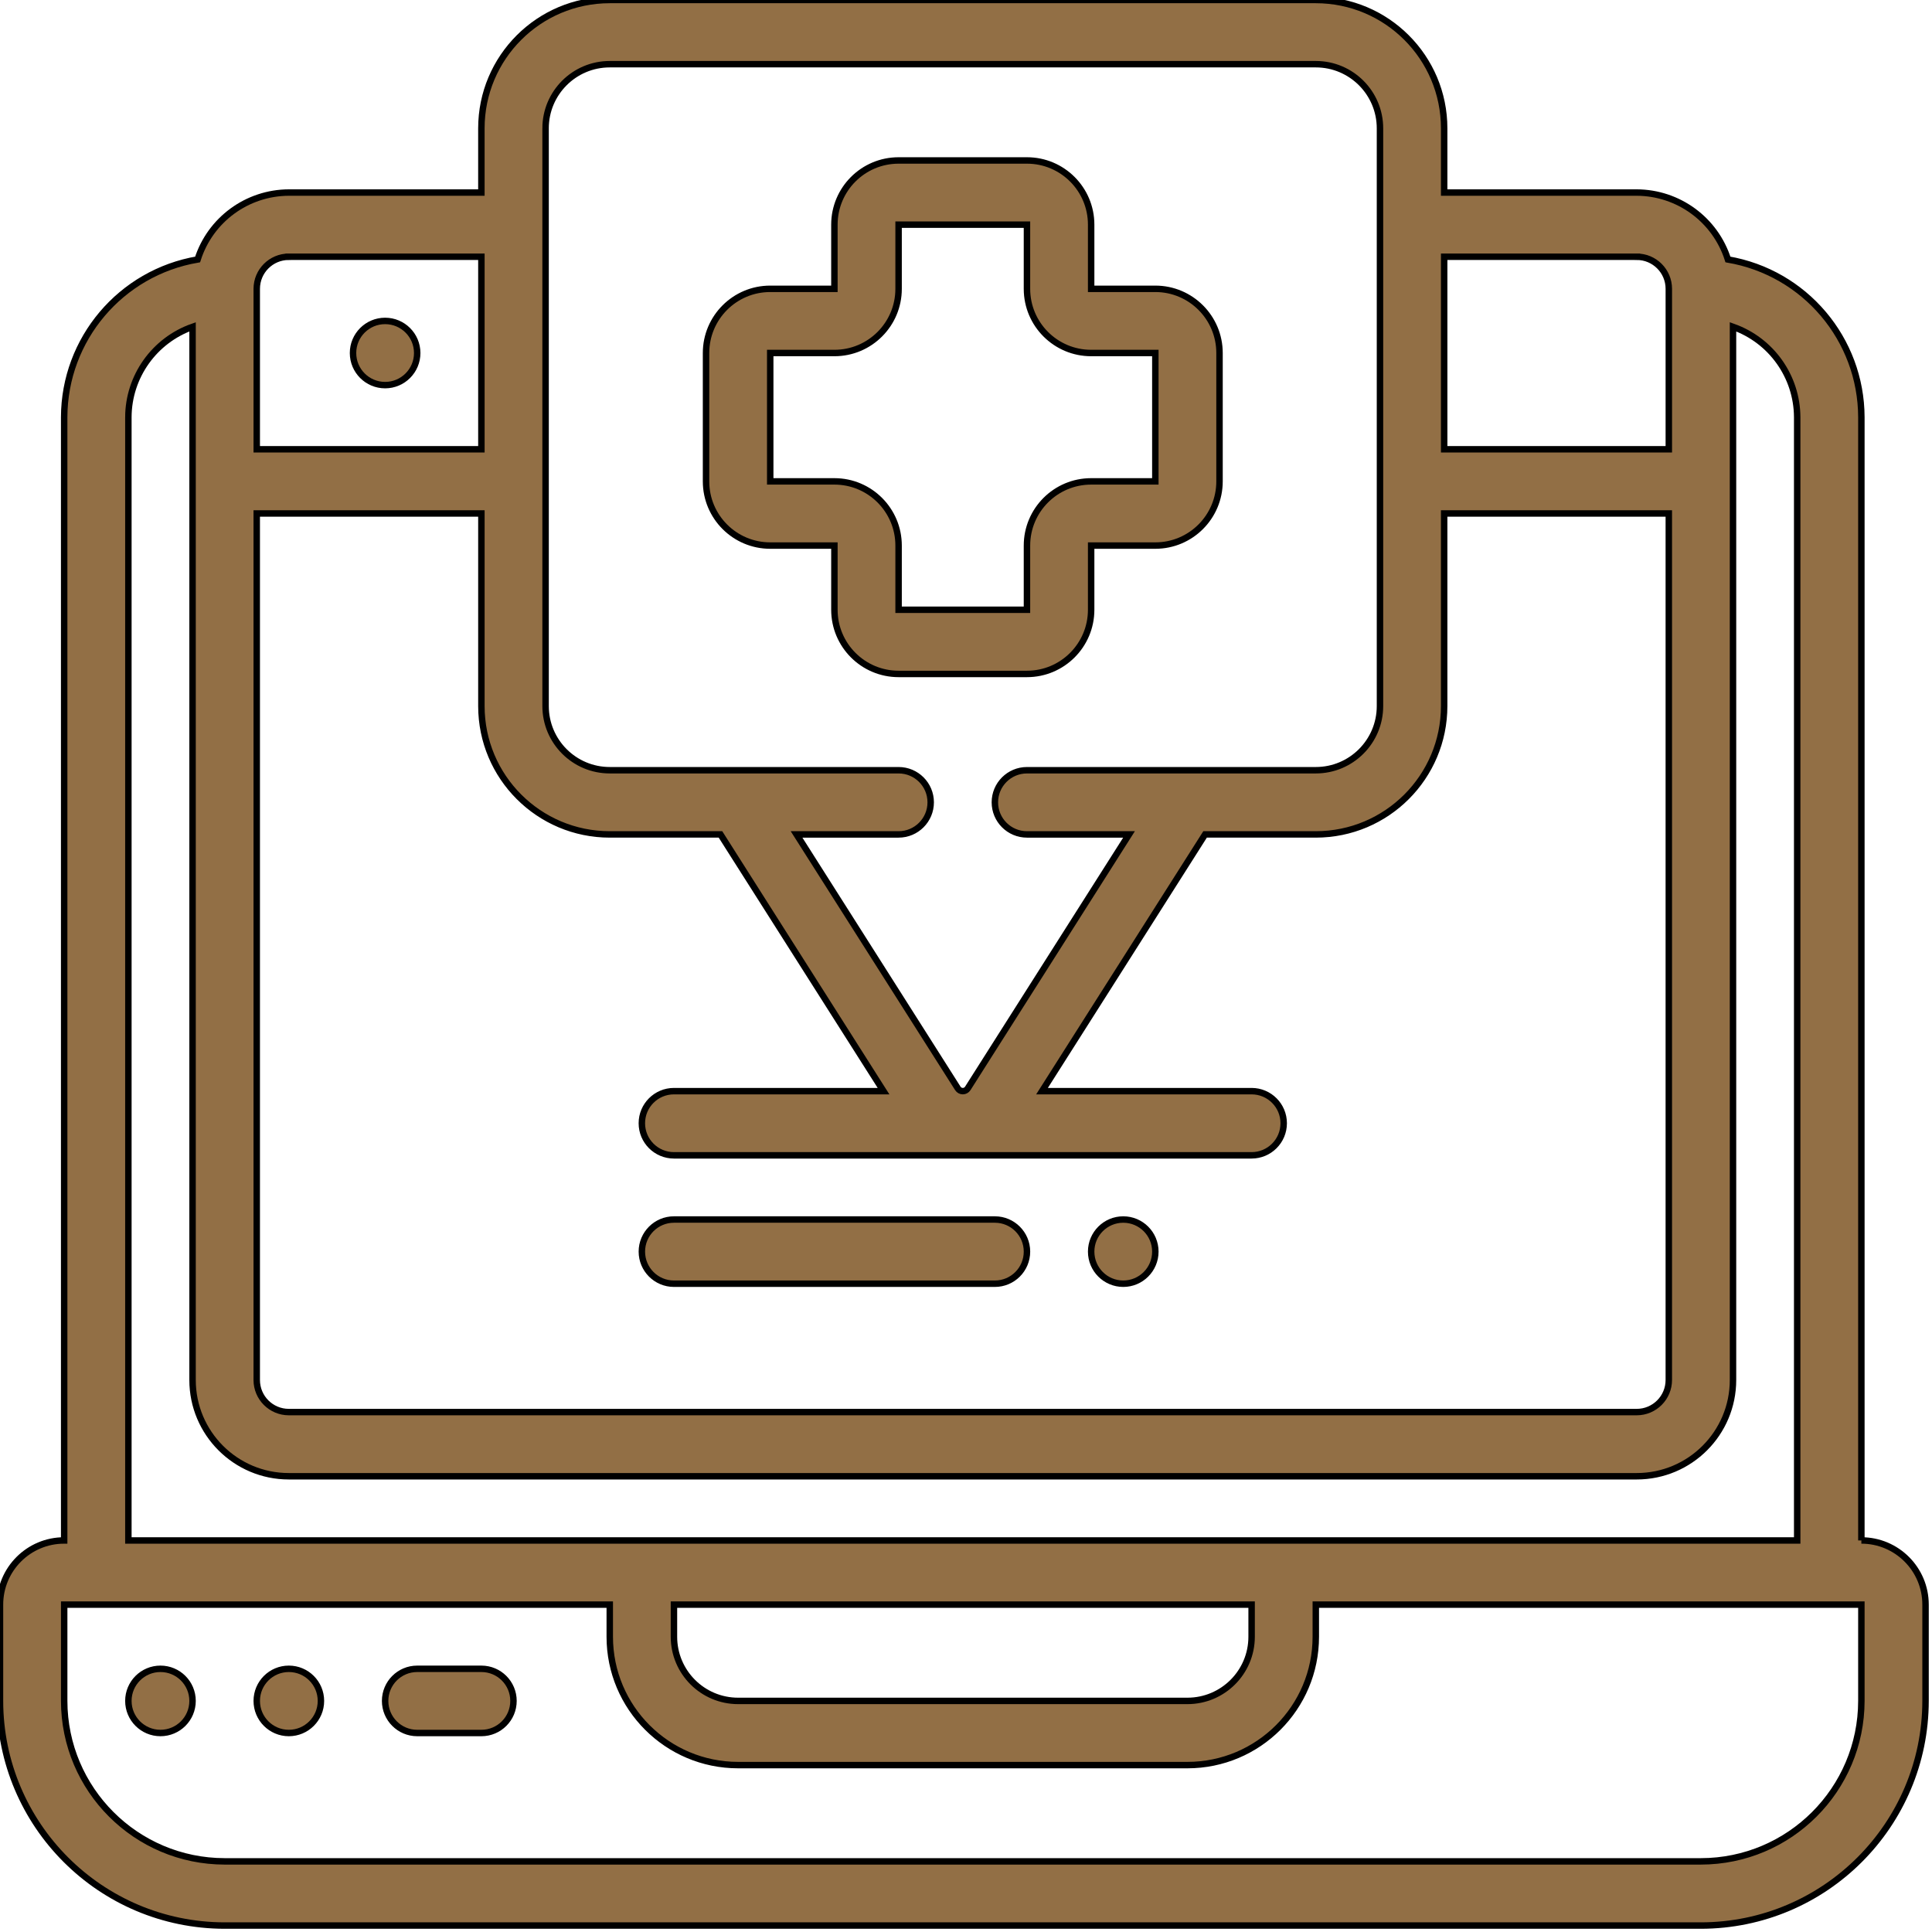
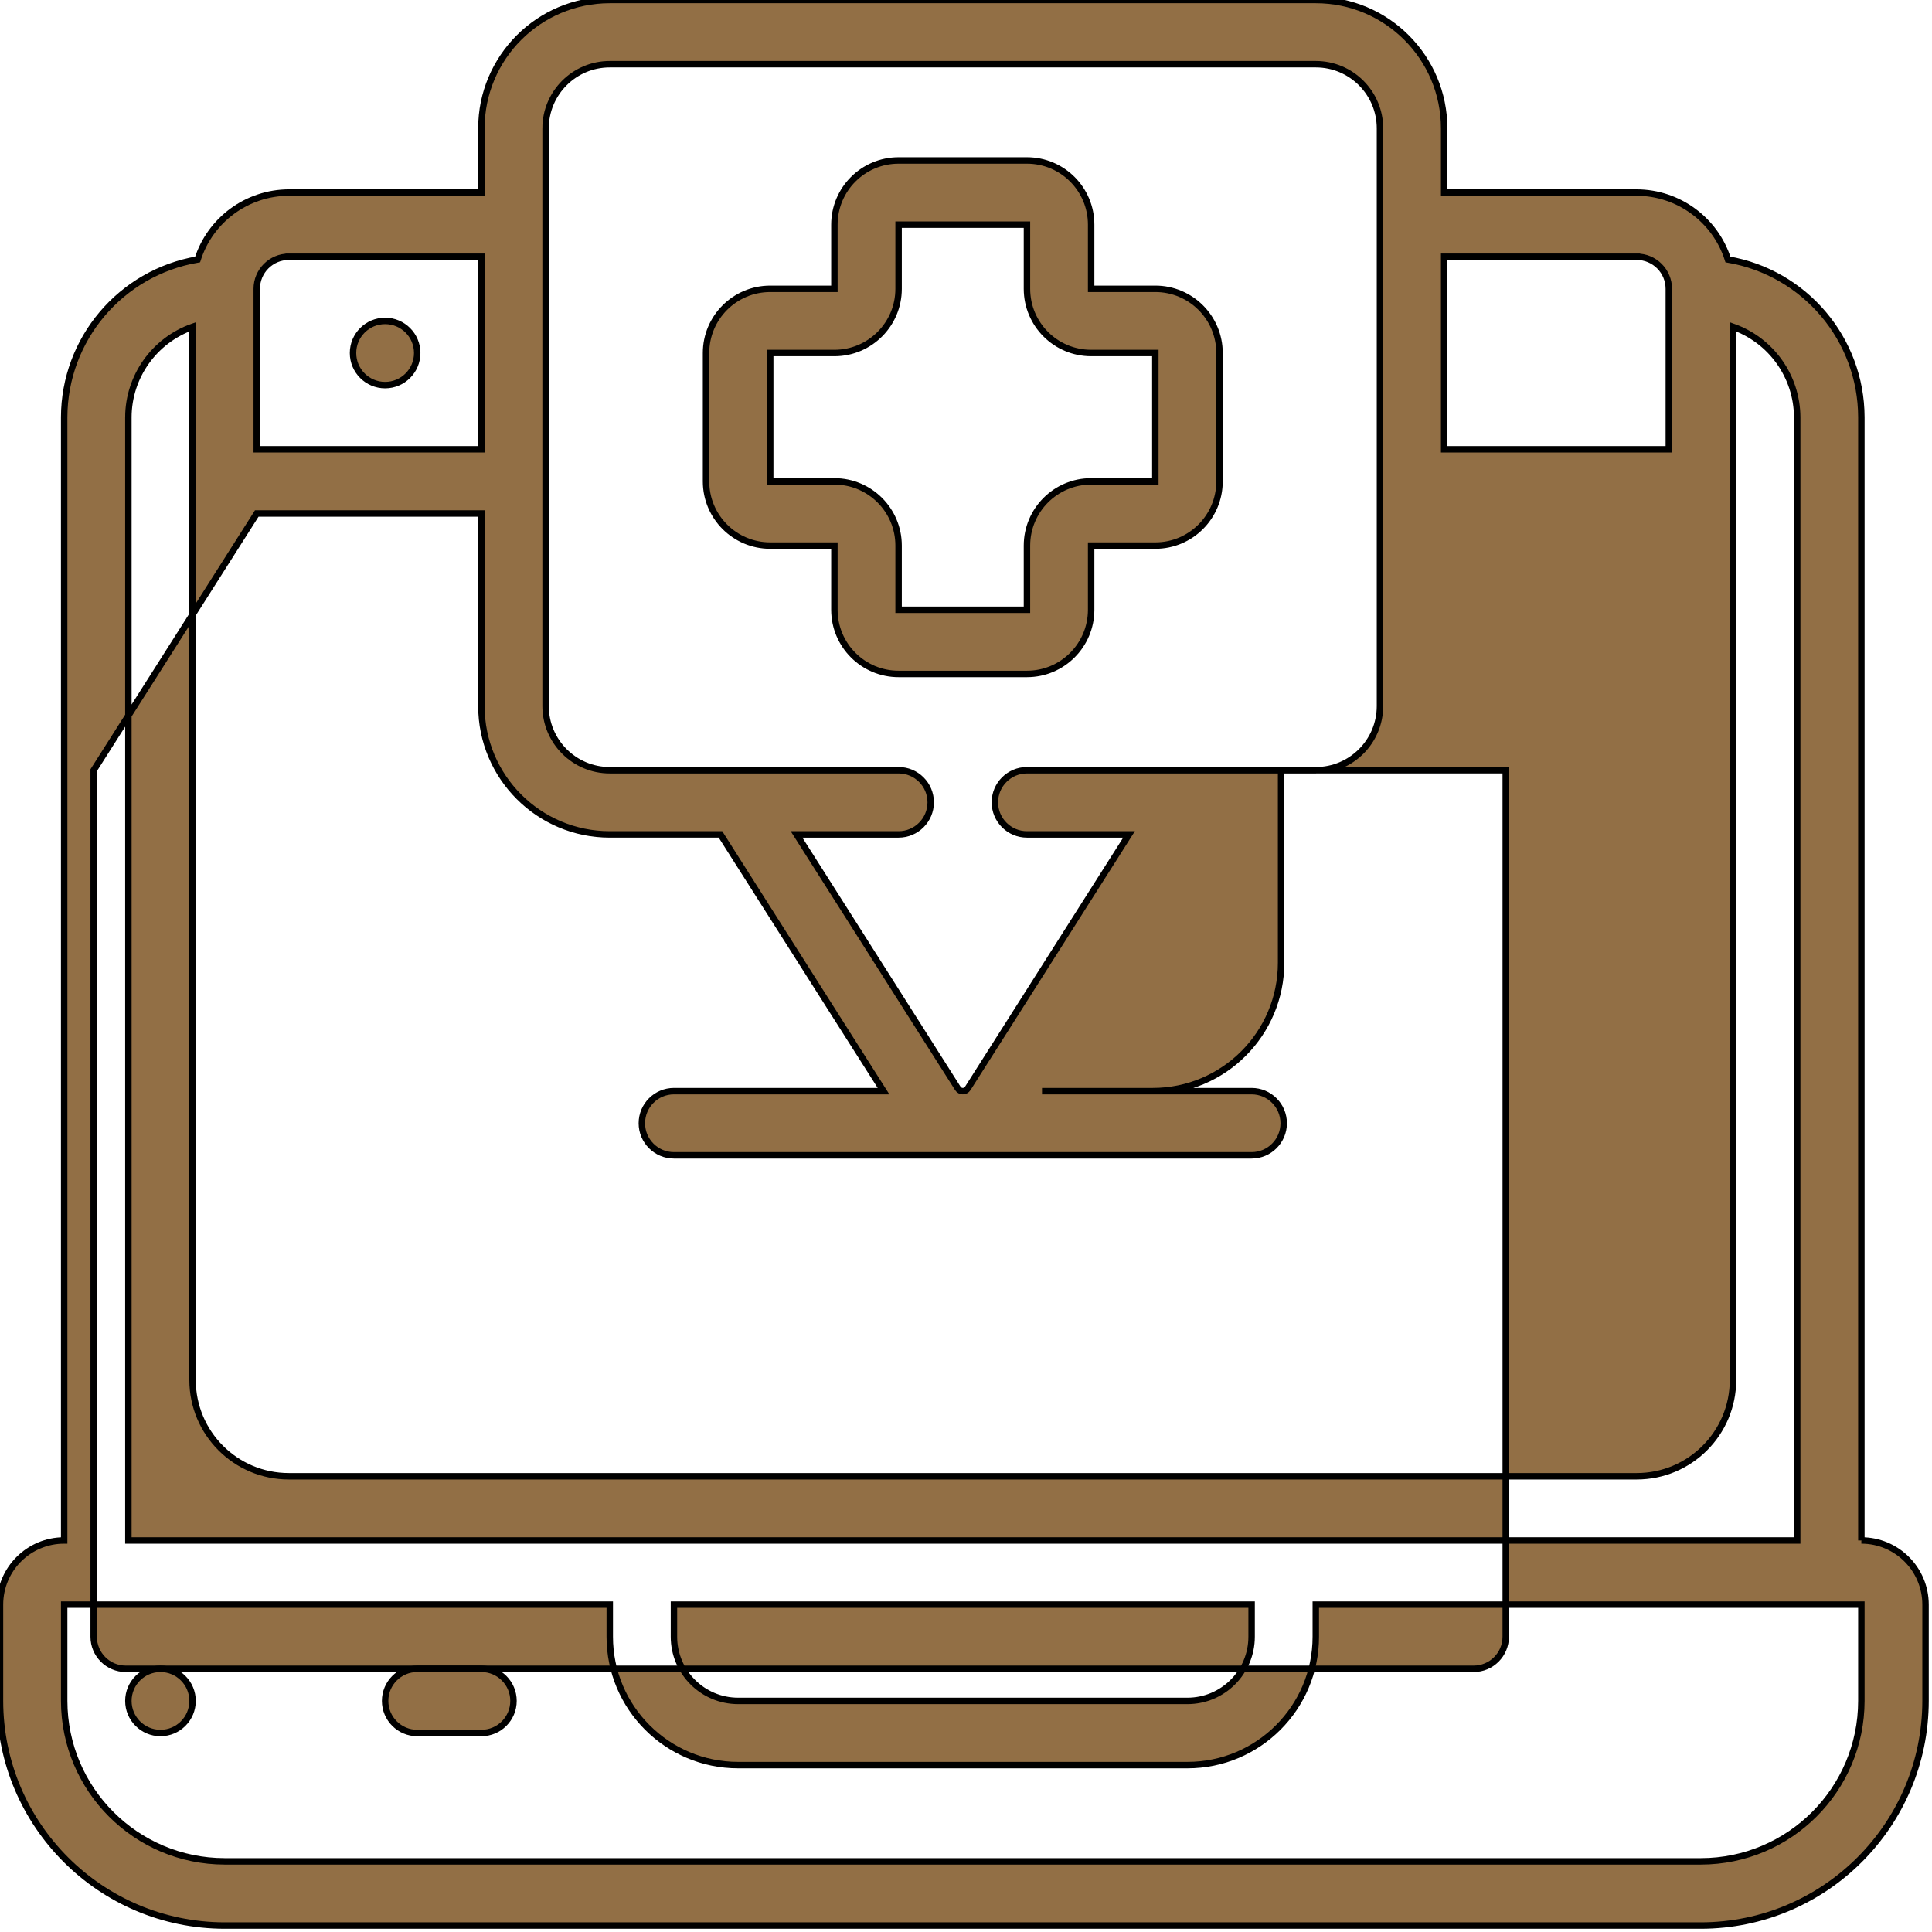
<svg xmlns="http://www.w3.org/2000/svg" width="300" height="300" fill="none">
  <g>
    <title>Layer 1</title>
    <g stroke="null" id="svg_9">
-       <path stroke="null" id="svg_1" fill="#926F45" d="m289.033,239.2l0,-174.417c-0.033,-12.116 -8.777,-22.452 -20.721,-24.493c-1.964,-6.171 -7.687,-10.369 -14.163,-10.39l-29.9,0l0,-9.967c0,-11.009 -8.924,-19.933 -19.933,-19.933l-109.634,0c-11.009,0 -19.933,8.924 -19.933,19.933l0,9.967l-29.9,0c-6.476,0.022 -12.198,4.219 -14.163,10.39c-11.943,2.041 -20.688,12.377 -20.721,24.493l0,174.417c-5.504,0 -9.967,4.462 -9.967,9.967l0,14.95c0.022,19.256 15.627,34.861 34.883,34.883l229.234,0c19.256,-0.022 34.861,-15.627 34.883,-34.883l0,-14.95c0,-5.504 -4.462,-9.967 -9.967,-9.967zm-249.166,-159.467l34.883,0l0,29.9c0,11.009 8.924,19.934 19.933,19.934l17.192,0l25.32,39.866l-32.546,0c-2.752,0 -4.983,2.231 -4.983,4.984c0,2.752 2.231,4.983 4.983,4.983l89.7,0c2.752,0 4.983,-2.231 4.983,-4.983c0,-2.752 -2.231,-4.984 -4.983,-4.984l-32.546,0l25.32,-39.866l17.192,0c11.009,0 19.933,-8.924 19.933,-19.934l0,-29.9l34.883,0l0,134.55c0,2.752 -2.231,4.984 -4.983,4.984l-209.3,0c-2.752,0 -4.983,-2.231 -4.983,-4.984l0,-134.55zm214.283,-39.866c2.752,0 4.983,2.231 4.983,4.983l0,24.917l-34.883,0l0,-29.9l29.9,0zm-169.433,-19.933c0,-5.504 4.462,-9.967 9.966,-9.967l109.634,0c5.504,0 9.966,4.462 9.966,9.967l0,89.7c0,5.504 -4.462,9.967 -9.966,9.967l-44.85,0c-2.752,0 -4.984,2.231 -4.984,4.983c0,2.752 2.231,4.984 4.984,4.984l15.847,0l-25.046,39.448c-0.168,0.259 -0.456,0.415 -0.765,0.415c-0.309,0 -0.597,-0.156 -0.765,-0.415l-25.051,-39.448l15.847,0c2.752,0 4.984,-2.231 4.984,-4.984c0,-2.752 -2.231,-4.983 -4.984,-4.983l-44.85,0c-5.504,0 -9.966,-4.462 -9.966,-9.967l0,-89.7zm-39.867,19.933l29.9,0l0,29.9l-34.883,0l0,-24.917c0,-2.752 2.231,-4.983 4.983,-4.983zm-24.917,24.916c0.026,-6.313 4.015,-11.929 9.967,-14.033l0,163.533c0,8.257 6.693,14.95 14.95,14.95l209.3,0c8.257,0 14.95,-6.693 14.95,-14.95l0,-163.533c5.952,2.104 9.94,7.72 9.967,14.033l0,174.417l-259.133,0l0,-174.417zm84.717,184.384l89.7,0l0,4.983c0,5.504 -4.462,9.967 -9.967,9.967l-69.766,0c-5.505,0 -9.967,-4.462 -9.967,-9.967l0,-4.983zm184.383,14.95c-0.016,13.754 -11.162,24.9 -24.916,24.916l-229.234,0c-13.754,-0.016 -24.9,-11.162 -24.917,-24.916l0,-14.95l84.717,0l0,4.983c0,11.009 8.924,19.933 19.934,19.933l69.766,0c11.009,0 19.934,-8.924 19.934,-19.933l0,-4.983l84.716,0l0,14.95z" />
+       <path stroke="null" id="svg_1" fill="#926F45" d="m289.033,239.2l0,-174.417c-0.033,-12.116 -8.777,-22.452 -20.721,-24.493c-1.964,-6.171 -7.687,-10.369 -14.163,-10.39l-29.9,0l0,-9.967c0,-11.009 -8.924,-19.933 -19.933,-19.933l-109.634,0c-11.009,0 -19.933,8.924 -19.933,19.933l0,9.967l-29.9,0c-6.476,0.022 -12.198,4.219 -14.163,10.39c-11.943,2.041 -20.688,12.377 -20.721,24.493l0,174.417c-5.504,0 -9.967,4.462 -9.967,9.967l0,14.95c0.022,19.256 15.627,34.861 34.883,34.883l229.234,0c19.256,-0.022 34.861,-15.627 34.883,-34.883l0,-14.95c0,-5.504 -4.462,-9.967 -9.967,-9.967zm-249.166,-159.467l34.883,0l0,29.9c0,11.009 8.924,19.934 19.933,19.934l17.192,0l25.32,39.866l-32.546,0c-2.752,0 -4.983,2.231 -4.983,4.984c0,2.752 2.231,4.983 4.983,4.983l89.7,0c2.752,0 4.983,-2.231 4.983,-4.983c0,-2.752 -2.231,-4.984 -4.983,-4.984l-32.546,0l17.192,0c11.009,0 19.933,-8.924 19.933,-19.934l0,-29.9l34.883,0l0,134.55c0,2.752 -2.231,4.984 -4.983,4.984l-209.3,0c-2.752,0 -4.983,-2.231 -4.983,-4.984l0,-134.55zm214.283,-39.866c2.752,0 4.983,2.231 4.983,4.983l0,24.917l-34.883,0l0,-29.9l29.9,0zm-169.433,-19.933c0,-5.504 4.462,-9.967 9.966,-9.967l109.634,0c5.504,0 9.966,4.462 9.966,9.967l0,89.7c0,5.504 -4.462,9.967 -9.966,9.967l-44.85,0c-2.752,0 -4.984,2.231 -4.984,4.983c0,2.752 2.231,4.984 4.984,4.984l15.847,0l-25.046,39.448c-0.168,0.259 -0.456,0.415 -0.765,0.415c-0.309,0 -0.597,-0.156 -0.765,-0.415l-25.051,-39.448l15.847,0c2.752,0 4.984,-2.231 4.984,-4.984c0,-2.752 -2.231,-4.983 -4.984,-4.983l-44.85,0c-5.504,0 -9.966,-4.462 -9.966,-9.967l0,-89.7zm-39.867,19.933l29.9,0l0,29.9l-34.883,0l0,-24.917c0,-2.752 2.231,-4.983 4.983,-4.983zm-24.917,24.916c0.026,-6.313 4.015,-11.929 9.967,-14.033l0,163.533c0,8.257 6.693,14.95 14.95,14.95l209.3,0c8.257,0 14.95,-6.693 14.95,-14.95l0,-163.533c5.952,2.104 9.94,7.72 9.967,14.033l0,174.417l-259.133,0l0,-174.417zm84.717,184.384l89.7,0l0,4.983c0,5.504 -4.462,9.967 -9.967,9.967l-69.766,0c-5.505,0 -9.967,-4.462 -9.967,-9.967l0,-4.983zm184.383,14.95c-0.016,13.754 -11.162,24.9 -24.916,24.916l-229.234,0c-13.754,-0.016 -24.9,-11.162 -24.917,-24.916l0,-14.95l84.717,0l0,4.983c0,11.009 8.924,19.933 19.934,19.933l69.766,0c11.009,0 19.934,-8.924 19.934,-19.933l0,-4.983l84.716,0l0,14.95z" />
      <path stroke="null" id="svg_2" fill="#926F45" d="m74.751,259.133l-9.967,0c-2.752,0 -4.983,2.231 -4.983,4.983c0,2.752 2.231,4.984 4.983,4.984l9.967,0c2.752,0 4.983,-2.231 4.983,-4.984c0,-2.752 -2.231,-4.983 -4.983,-4.983z" />
      <path stroke="null" id="svg_3" fill="#926F45" d="m24.917,269.1c2.752,0 4.983,-2.231 4.983,-4.984c0,-2.752 -2.231,-4.983 -4.983,-4.983c-2.752,0 -4.983,2.231 -4.983,4.983c0,2.752 2.231,4.984 4.983,4.984z" />
-       <path stroke="null" id="svg_4" fill="#926F45" d="m44.85,269.1c2.752,0 4.984,-2.231 4.984,-4.984c0,-2.752 -2.231,-4.983 -4.984,-4.983c-2.752,0 -4.983,2.231 -4.983,4.983c0,2.752 2.231,4.984 4.983,4.984z" />
      <path stroke="null" id="svg_5" fill="#926F45" d="m59.8,59.801c2.752,0 4.984,-2.231 4.984,-4.984c0,-2.752 -2.231,-4.983 -4.984,-4.983c-2.752,0 -4.983,2.231 -4.983,4.983c0,2.752 2.231,4.984 4.983,4.984z" />
      <path stroke="null" id="svg_6" fill="#926F45" d="m119.6,84.716l9.966,0l0,9.967c0,5.504 4.462,9.966 9.967,9.966l19.933,0c5.505,0 9.967,-4.462 9.967,-9.966l0,-9.967l9.967,0c5.504,0 9.966,-4.462 9.966,-9.967l0,-19.933c0,-5.504 -4.462,-9.967 -9.966,-9.967l-9.967,0l0,-9.966c0,-5.505 -4.462,-9.967 -9.967,-9.967l-19.933,0c-5.504,0 -9.967,4.462 -9.967,9.967l0,9.966l-9.966,0c-5.504,0 -9.967,4.462 -9.967,9.967l0,19.933c0,5.505 4.462,9.967 9.967,9.967zm0,-29.9l9.966,0c5.505,0 9.967,-4.462 9.967,-9.967l0,-9.966l19.933,0l0,9.966c0,5.505 4.462,9.967 9.967,9.967l9.967,0l0,19.933l-9.967,0c-5.504,0 -9.967,4.462 -9.967,9.967l0,9.967l-19.933,0l0,-9.967c0,-5.504 -4.462,-9.967 -9.967,-9.967l-9.966,0l0,-19.933z" />
-       <path stroke="null" id="svg_7" fill="#926F45" d="m104.651,199.334l49.834,0c2.752,0 4.983,-2.231 4.983,-4.984c0,-2.752 -2.231,-4.983 -4.983,-4.983l-49.834,0c-2.752,0 -4.983,2.231 -4.983,4.983c0,2.752 2.231,4.984 4.983,4.984z" />
-       <path stroke="null" id="svg_8" fill="#926F45" d="m174.417,199.334c2.752,0 4.984,-2.231 4.984,-4.984c0,-2.752 -2.231,-4.983 -4.984,-4.983c-2.752,0 -4.983,2.231 -4.983,4.983c0,2.752 2.231,4.984 4.983,4.984z" />
    </g>
  </g>
</svg>